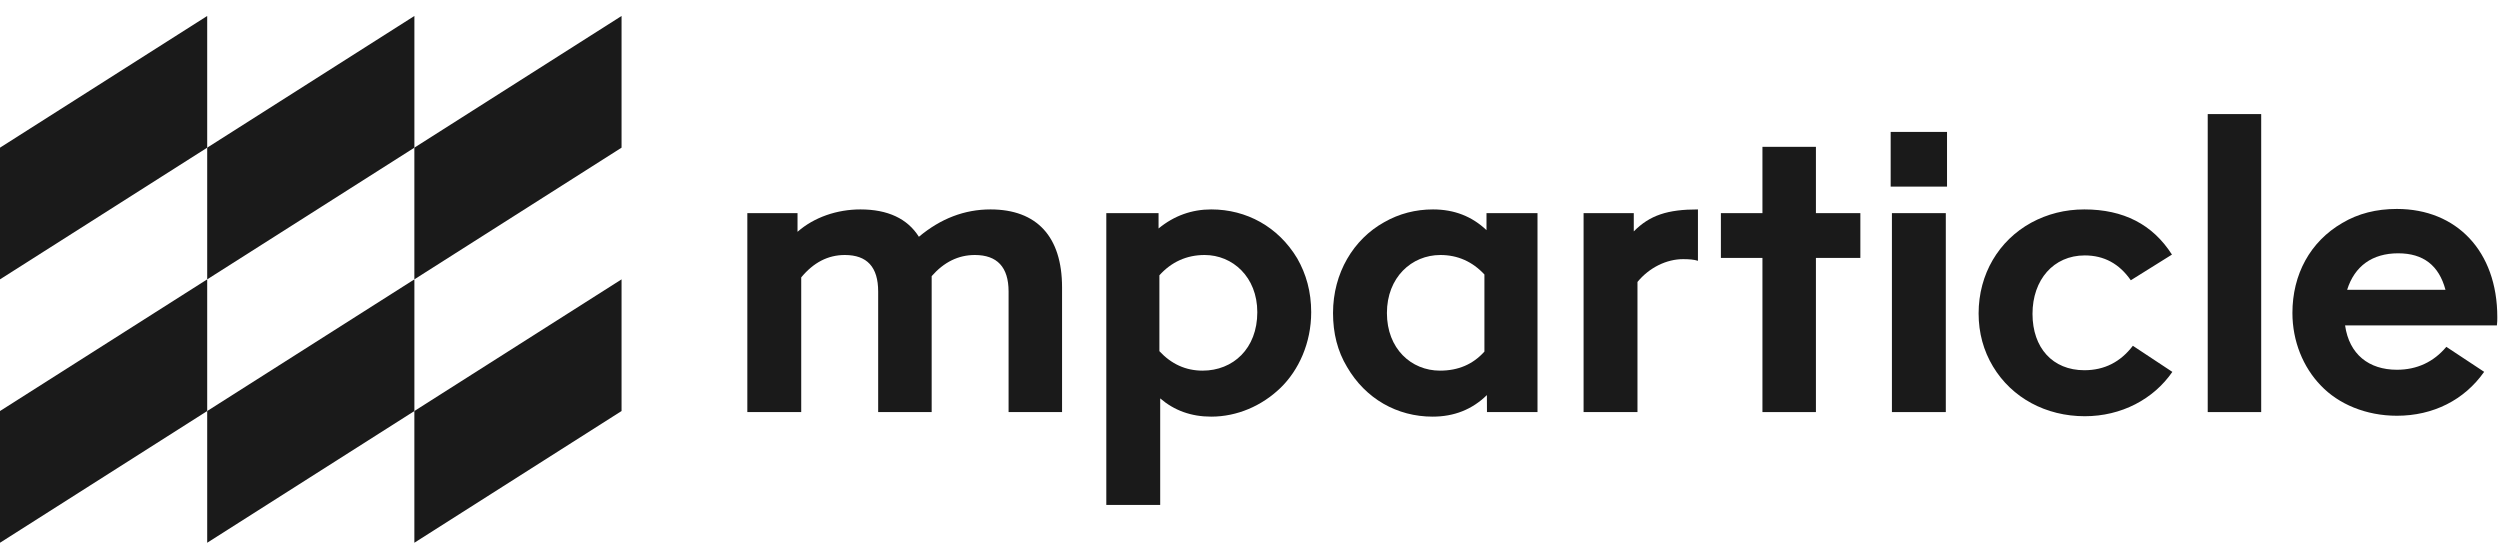
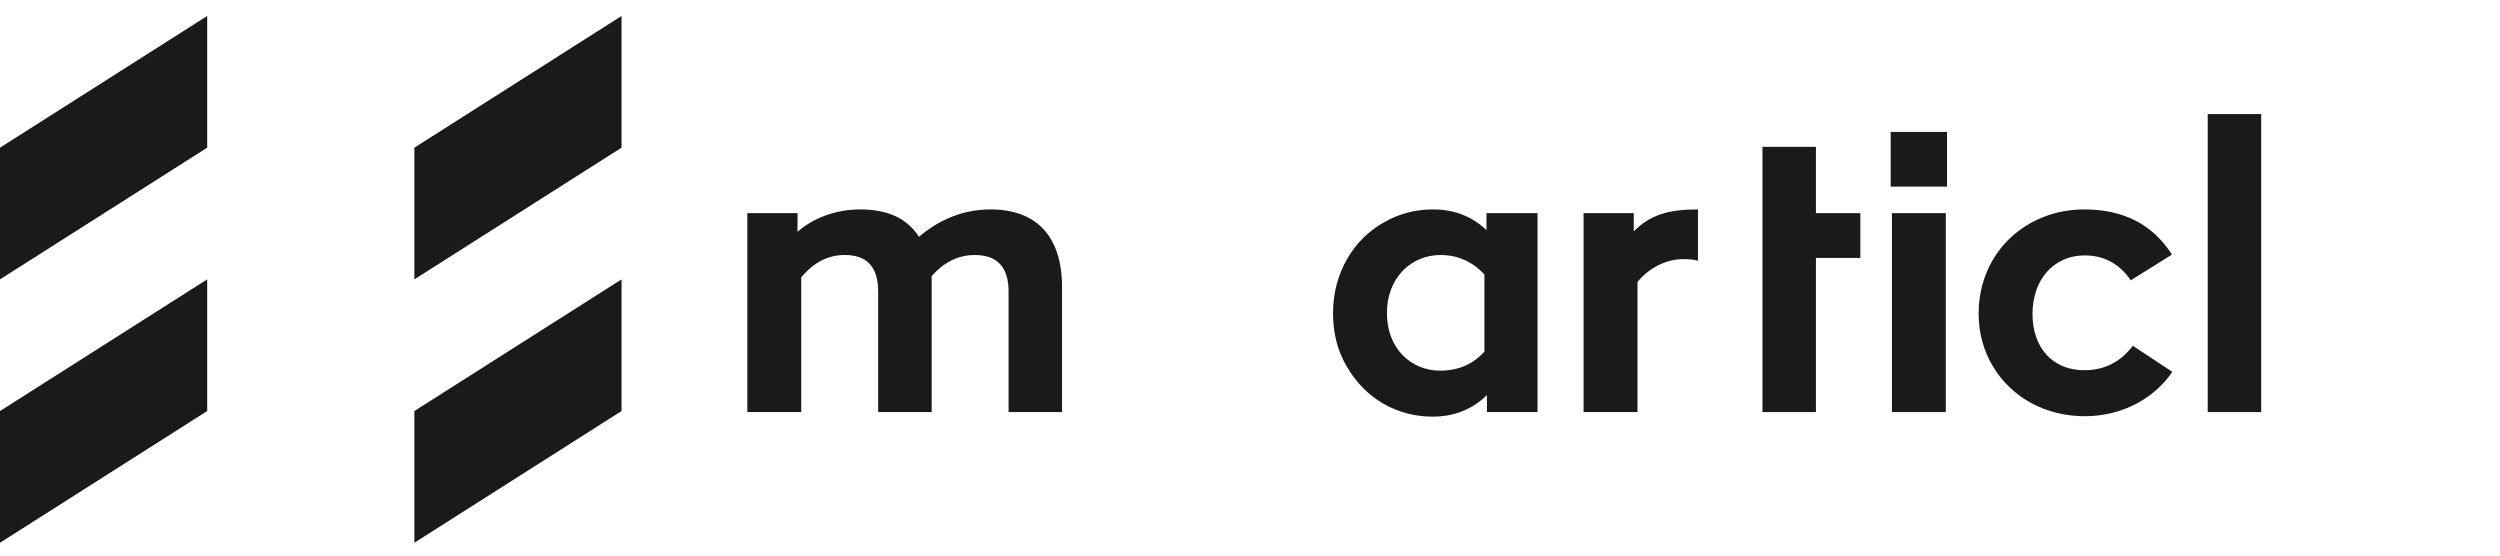
<svg xmlns="http://www.w3.org/2000/svg" width="90" height="20" viewBox="0 0 90 20" fill="none">
  <path fill-rule="evenodd" clip-rule="evenodd" d="M14.917 14.797V19.539L22.376 14.797V10.057L14.917 14.797Z" fill="#1A1A1A" />
-   <path fill-rule="evenodd" clip-rule="evenodd" d="M7.459 14.797V19.539L14.918 14.797V10.057L7.459 14.797Z" fill="#1A1A1A" />
  <path fill-rule="evenodd" clip-rule="evenodd" d="M0 14.797V19.539L7.459 14.797V10.057L0 14.797Z" fill="#1A1A1A" />
  <path fill-rule="evenodd" clip-rule="evenodd" d="M22.376 0.575L14.917 5.316V10.057L22.376 5.316V0.575Z" fill="#1A1A1A" />
-   <path fill-rule="evenodd" clip-rule="evenodd" d="M14.918 0.575L7.459 5.316V10.057L14.918 5.316V0.575Z" fill="#1A1A1A" />
  <path fill-rule="evenodd" clip-rule="evenodd" d="M7.459 0.575L0 5.316V10.057L7.459 5.316V0.575Z" fill="#1A1A1A" />
  <path fill-rule="evenodd" clip-rule="evenodd" d="M38.234 10.344V14.835H36.309V10.493C36.309 9.613 35.894 9.18 35.095 9.18C34.502 9.18 33.984 9.434 33.54 9.941V14.835H31.614V10.493C31.614 9.613 31.214 9.18 30.415 9.18C29.807 9.18 29.289 9.449 28.844 9.986V14.835H26.904V7.673H28.711V8.345C29.304 7.822 30.133 7.539 30.977 7.539C31.955 7.539 32.666 7.867 33.08 8.524C33.865 7.867 34.724 7.539 35.657 7.539C37.331 7.539 38.234 8.524 38.234 10.344Z" fill="#1A1A1A" />
-   <path fill-rule="evenodd" clip-rule="evenodd" d="M45.263 11.239C45.263 9.971 44.374 9.18 43.367 9.18C42.715 9.18 42.167 9.434 41.738 9.911V12.642C42.167 13.104 42.685 13.343 43.293 13.343C44.389 13.343 45.263 12.552 45.263 11.239ZM46.699 9.3C47.025 9.867 47.203 10.508 47.203 11.239C47.203 12.343 46.758 13.328 46.092 13.97C45.425 14.611 44.537 14.999 43.604 14.999C42.878 14.999 42.271 14.775 41.767 14.342V18.177H39.827V7.673H41.708V8.225C42.271 7.763 42.908 7.539 43.604 7.539C44.877 7.539 46.018 8.166 46.699 9.3Z" fill="#1A1A1A" />
  <path fill-rule="evenodd" clip-rule="evenodd" d="M53.439 12.657V9.881C53.01 9.419 52.477 9.18 51.855 9.18C50.818 9.18 49.929 9.986 49.929 11.269C49.929 12.552 50.803 13.343 51.84 13.343C52.492 13.343 53.025 13.119 53.439 12.657ZM55.35 14.835H53.531L53.528 14.223C52.995 14.745 52.343 14.999 51.573 14.999C50.3 14.999 49.159 14.358 48.493 13.209C48.152 12.642 47.989 12 47.989 11.269C47.989 9.822 48.73 8.613 49.826 8.002C50.374 7.688 50.966 7.539 51.588 7.539C52.358 7.539 52.995 7.793 53.514 8.285V7.673H55.35V14.835Z" fill="#1A1A1A" />
  <path fill-rule="evenodd" clip-rule="evenodd" d="M58.816 7.673V8.33C59.393 7.748 60.03 7.539 61.126 7.539V9.389C60.993 9.344 60.8 9.329 60.593 9.329C60 9.329 59.378 9.628 58.949 10.15V14.835H57.009V7.673H58.816Z" fill="#1A1A1A" />
-   <path fill-rule="evenodd" clip-rule="evenodd" d="M66.973 7.673V9.285H65.373V14.835H63.448V9.285H61.952V7.673H63.448V5.286H65.373V7.673H66.973Z" fill="#1A1A1A" />
+   <path fill-rule="evenodd" clip-rule="evenodd" d="M66.973 7.673V9.285H65.373V14.835H63.448V9.285H61.952H63.448V5.286H65.373V7.673H66.973Z" fill="#1A1A1A" />
  <path fill-rule="evenodd" clip-rule="evenodd" d="M68.109 14.835H70.049V7.673H68.109V14.835ZM68.064 6.718H70.093V4.749H68.064V6.718Z" fill="#1A1A1A" />
  <path fill-rule="evenodd" clip-rule="evenodd" d="M78.205 13.388C77.524 14.373 76.369 14.984 75.051 14.984C73.658 14.984 72.429 14.328 71.748 13.194C71.407 12.627 71.23 11.985 71.23 11.284C71.23 9.867 71.955 8.658 73.125 8.016C73.703 7.703 74.34 7.539 75.036 7.539C76.443 7.539 77.494 8.076 78.19 9.165L76.709 10.09C76.295 9.494 75.747 9.195 75.051 9.195C73.925 9.195 73.17 10.075 73.17 11.299C73.17 12.522 73.895 13.328 75.036 13.328C75.762 13.328 76.339 13.03 76.783 12.448L78.205 13.388Z" fill="#1A1A1A" />
  <path fill-rule="evenodd" clip-rule="evenodd" d="M79.478 14.835H81.403V4.107H79.478V14.835Z" fill="#1A1A1A" />
-   <path fill-rule="evenodd" clip-rule="evenodd" d="M86.334 9.119C87.237 9.119 87.8 9.551 88.037 10.432H84.497C84.764 9.581 85.401 9.119 86.334 9.119ZM88.068 12.486C87.61 13.032 87.01 13.311 86.289 13.311C85.282 13.311 84.572 12.759 84.423 11.715H89.888C89.903 11.61 89.903 11.506 89.903 11.416C89.903 9.044 88.437 7.522 86.289 7.522C85.549 7.522 84.897 7.686 84.32 8.029C83.164 8.701 82.527 9.88 82.527 11.267C82.527 12.282 82.913 13.222 83.549 13.878C84.186 14.55 85.178 14.967 86.289 14.967C87.593 14.967 88.718 14.4 89.429 13.386L89.428 13.385L88.068 12.486Z" fill="#1A1A1A" />
</svg>